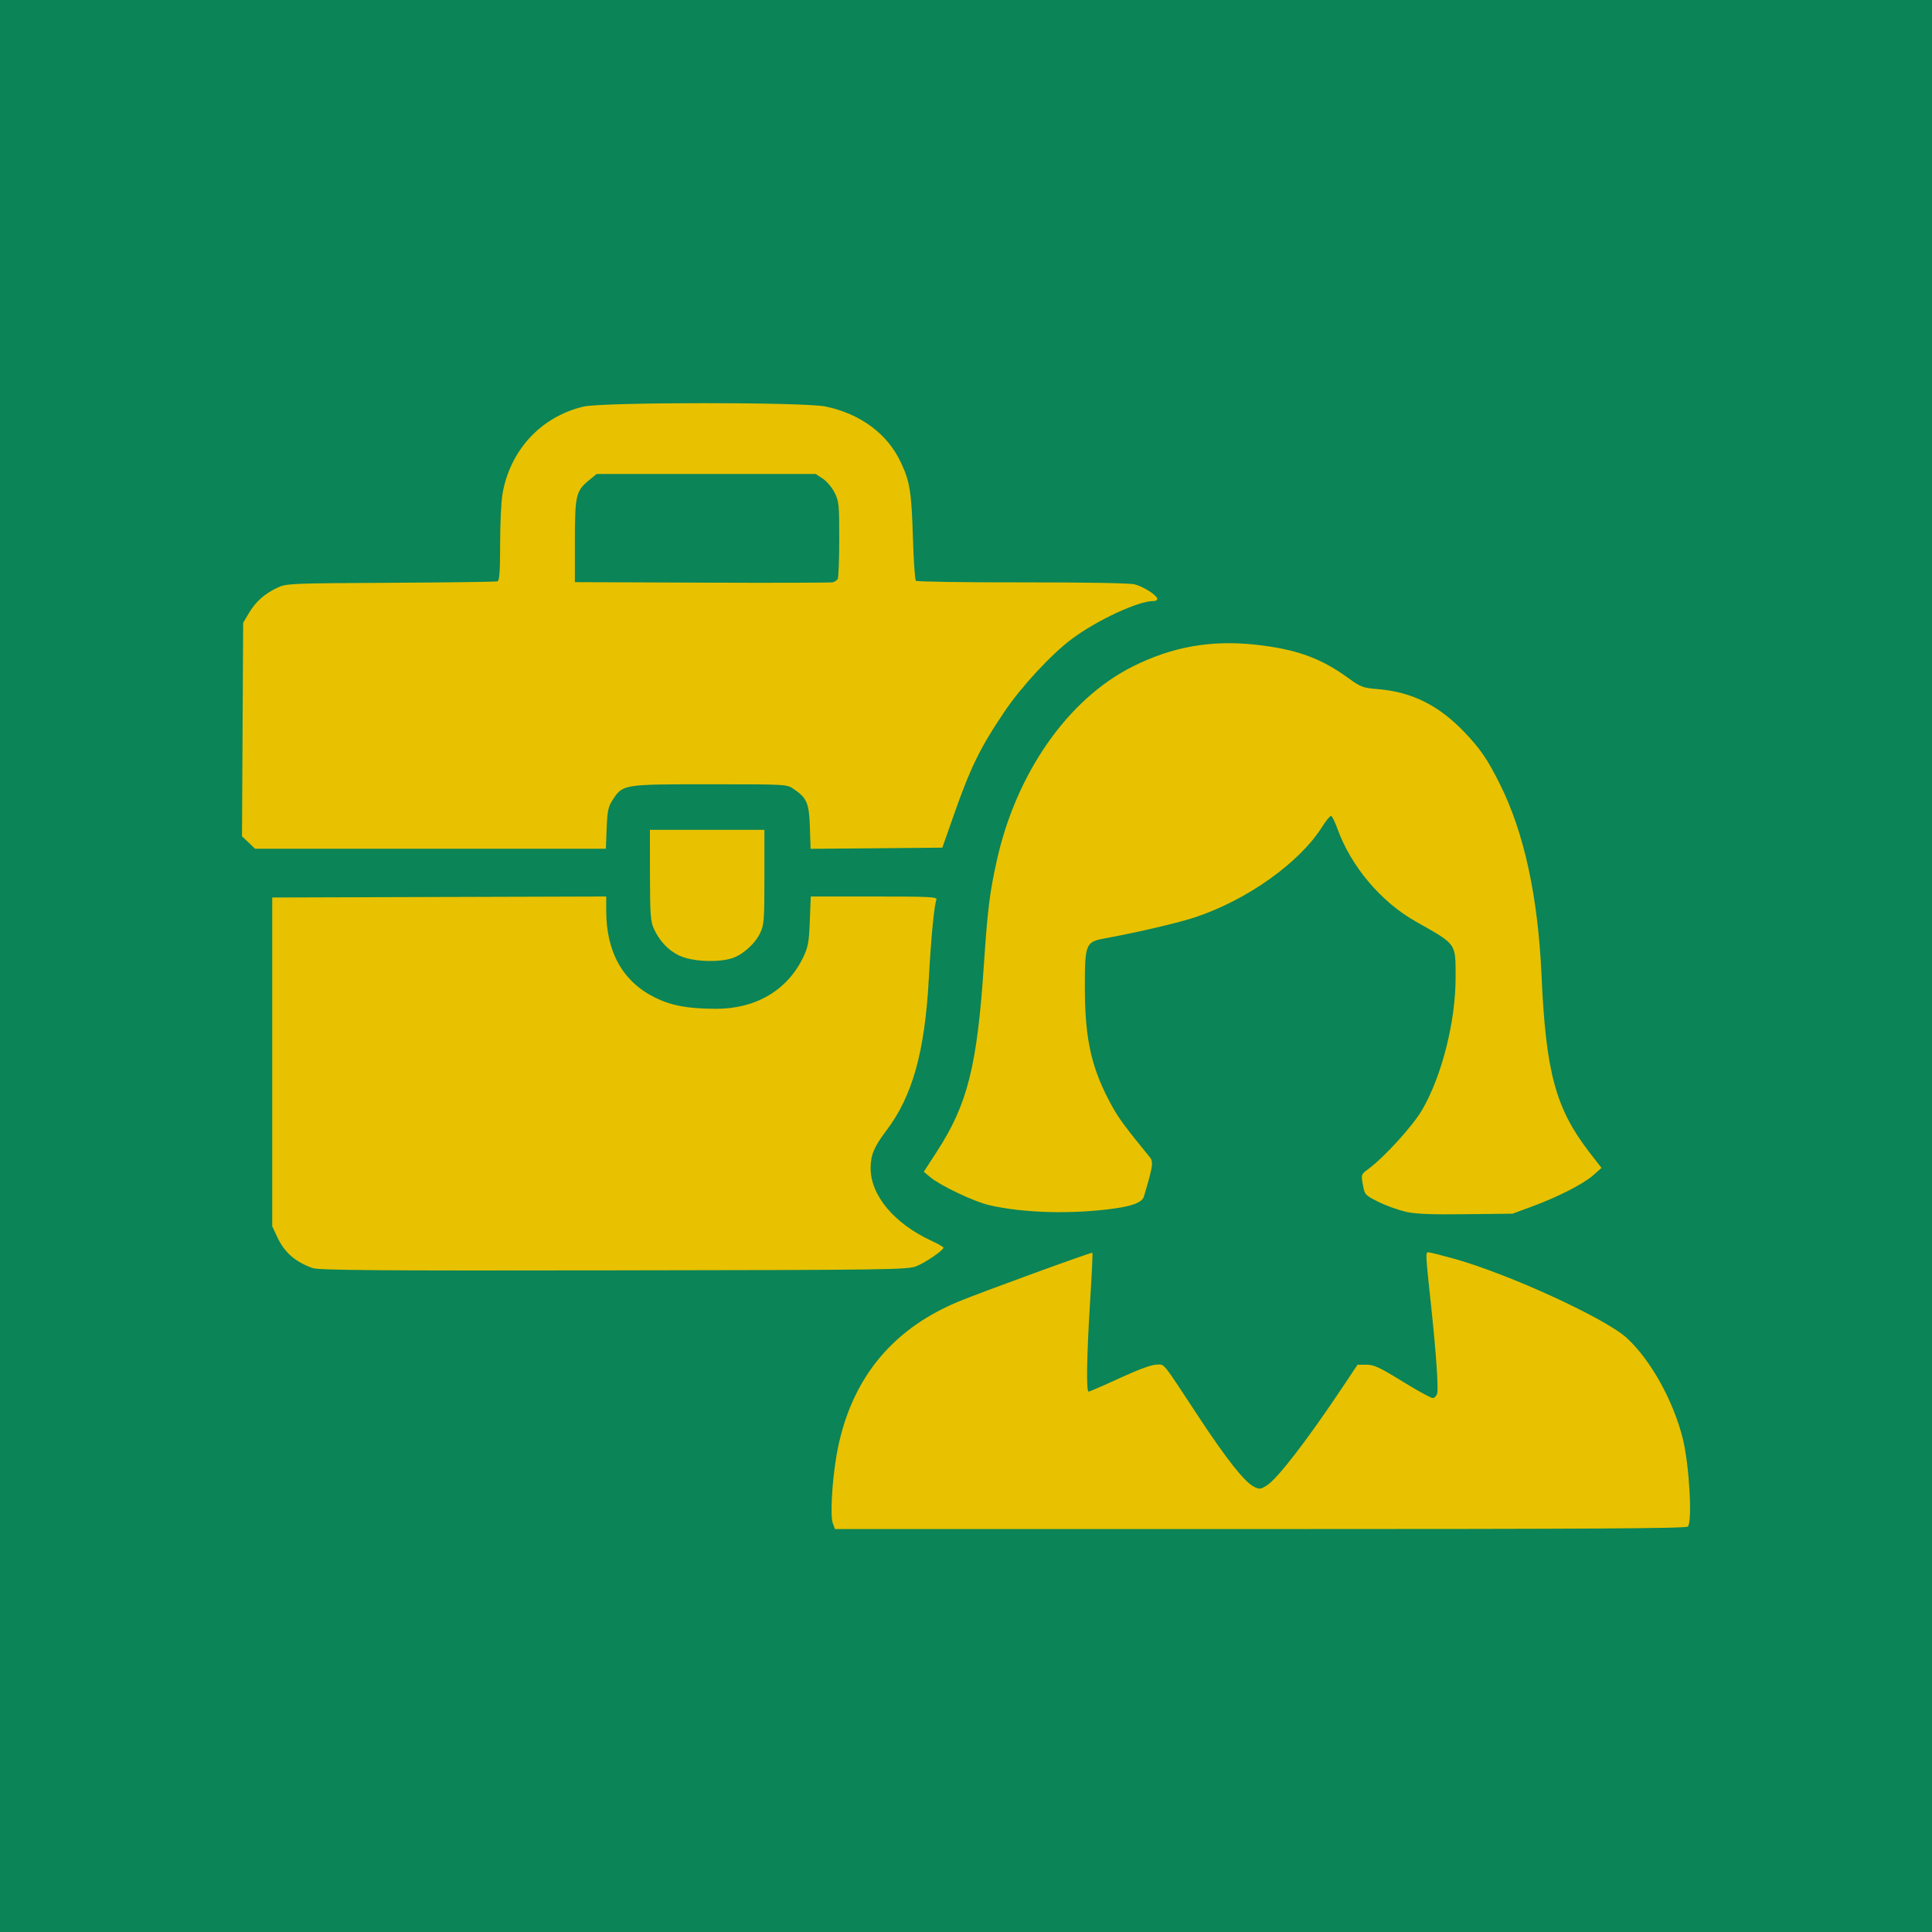
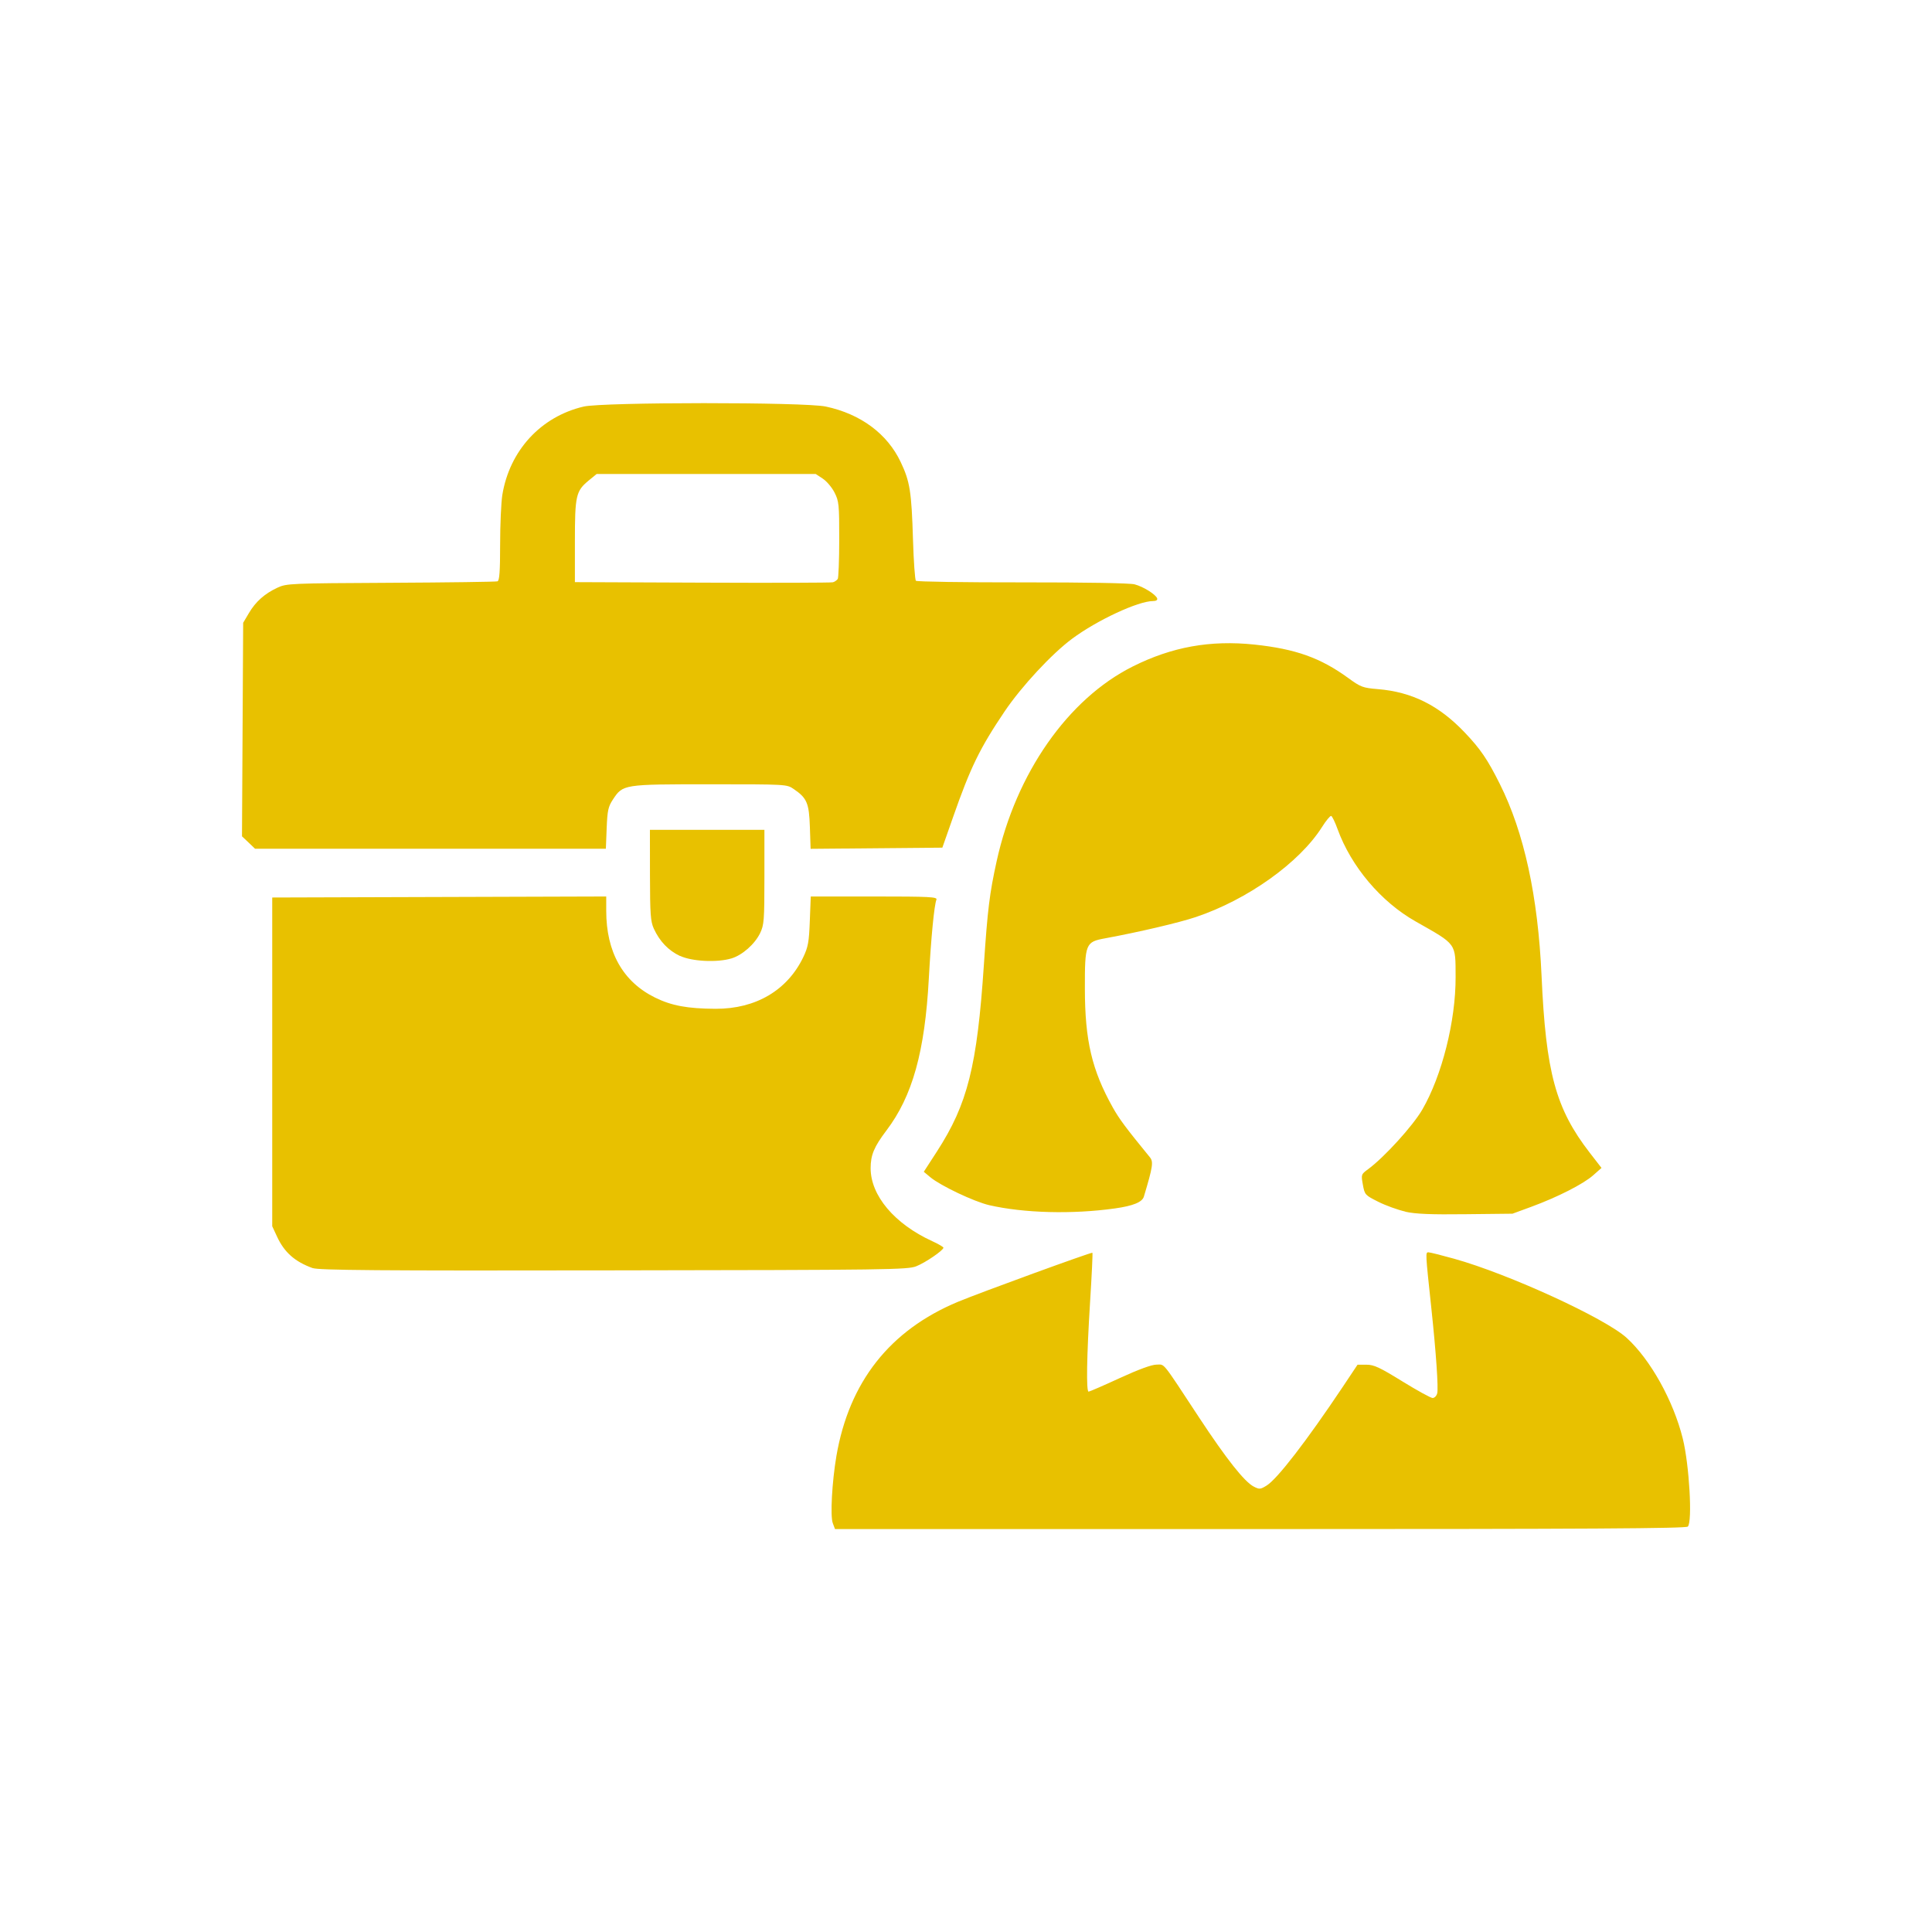
<svg xmlns="http://www.w3.org/2000/svg" width="100" height="100" viewBox="0 0 26.458 26.458" version="1.1" id="svg1" xml:space="preserve">
  <defs id="defs1" />
  <g id="layer1" transform="translate(-91.81,-135.467)">
    <g id="g11">
      <g id="g10" style="fill:#0b8457;fill-opacity:1">
        <g id="g9" style="fill:#0b8457;fill-opacity:1">
          <g id="g8" style="fill:#0b8457;fill-opacity:1">
            <g id="g7" style="fill:#0b8457;fill-opacity:1">
-               <path d="M 91.81,135.467 V 161.925 h 26.458 v -26.458 z" style="vector-effect:non-scaling-stroke;fill:#0b8457;fill-opacity:1;stroke:none;stroke-width:0.265;stroke-linecap:round;-inkscape-stroke:hairline;paint-order:stroke fill markers" id="path6" />
-             </g>
+               </g>
          </g>
        </g>
      </g>
      <path style="fill:#e8c100;fill-opacity:1;stroke-width:1" d="m 103.215,156.327 c -0.037,-0.094 -0.011,-0.565 0.049,-0.919 0.174,-1.016 0.732,-1.724 1.664,-2.113 0.302,-0.126 1.83,-0.683 1.842,-0.672 0.006,0.006 -0.009,0.31 -0.032,0.678 -0.046,0.741 -0.054,1.224 -0.02,1.224 0.012,0 0.204,-0.083 0.425,-0.185 0.259,-0.119 0.439,-0.185 0.505,-0.185 0.117,0 0.062,-0.068 0.585,0.727 0.373,0.566 0.618,0.876 0.746,0.943 0.078,0.04 0.091,0.039 0.177,-0.014 0.146,-0.09 0.549,-0.613 1.041,-1.349 l 0.204,-0.306 h 0.122 c 0.103,0 0.18,0.036 0.491,0.228 0.203,0.125 0.39,0.228 0.415,0.228 0.026,1e-5 0.054,-0.029 0.063,-0.064 0.018,-0.07 -0.016,-0.561 -0.08,-1.162 -0.082,-0.767 -0.082,-0.769 -0.04,-0.769 0.021,1.1e-4 0.18,0.04 0.352,0.088 0.746,0.208 2.069,0.815 2.363,1.084 0.326,0.298 0.639,0.86 0.768,1.379 0.089,0.358 0.134,1.141 0.069,1.205 -0.026,0.026 -1.366,0.034 -5.857,0.034 h -5.822 z m -7.124,-3.494 c -0.243,-0.088 -0.387,-0.215 -0.487,-0.431 l -0.066,-0.142 v -2.251 -2.251 l 2.287,-0.007 2.287,-0.007 v 0.196 c 0,0.565 0.228,0.971 0.668,1.188 0.227,0.112 0.445,0.152 0.83,0.154 0.55,0.002 0.982,-0.253 1.2,-0.706 0.067,-0.141 0.079,-0.207 0.09,-0.497 l 0.013,-0.335 h 0.869 c 0.764,0 0.867,0.006 0.852,0.043 -0.031,0.082 -0.073,0.515 -0.104,1.078 -0.054,1.004 -0.224,1.613 -0.581,2.084 -0.169,0.223 -0.216,0.336 -0.216,0.516 0,0.375 0.327,0.763 0.843,0.999 0.085,0.039 0.154,0.079 0.154,0.09 -0.002,0.037 -0.246,0.204 -0.372,0.254 -0.118,0.047 -0.377,0.051 -4.144,0.056 -3.24,0.006 -4.038,-0.002 -4.121,-0.031 z m 14.964,-0.774 c -0.102,-0.023 -0.269,-0.083 -0.37,-0.134 -0.181,-0.091 -0.186,-0.096 -0.211,-0.234 -0.025,-0.139 -0.024,-0.142 0.071,-0.212 0.221,-0.162 0.612,-0.592 0.742,-0.815 0.27,-0.465 0.459,-1.216 0.457,-1.816 -0.002,-0.473 0.022,-0.439 -0.547,-0.762 -0.476,-0.269 -0.884,-0.753 -1.07,-1.266 -0.034,-0.095 -0.074,-0.176 -0.087,-0.179 -0.014,-0.004 -0.07,0.064 -0.125,0.151 -0.309,0.489 -1.022,0.997 -1.73,1.234 -0.229,0.077 -0.781,0.206 -1.241,0.291 -0.268,0.049 -0.278,0.072 -0.277,0.69 6.6e-4,0.71 0.096,1.114 0.381,1.624 0.09,0.161 0.179,0.28 0.509,0.684 0.051,0.062 0.041,0.129 -0.082,0.539 -0.023,0.076 -0.147,0.127 -0.397,0.162 -0.585,0.082 -1.248,0.064 -1.722,-0.045 -0.206,-0.048 -0.666,-0.266 -0.805,-0.382 l -0.09,-0.075 0.18,-0.278 c 0.42,-0.649 0.55,-1.166 0.643,-2.558 0.051,-0.757 0.077,-0.973 0.175,-1.418 0.265,-1.204 0.976,-2.221 1.862,-2.665 0.538,-0.27 1.064,-0.364 1.667,-0.301 0.565,0.06 0.905,0.181 1.287,0.459 0.169,0.123 0.198,0.134 0.402,0.151 0.468,0.038 0.839,0.223 1.191,0.593 0.216,0.227 0.312,0.367 0.481,0.705 0.333,0.664 0.523,1.538 0.572,2.626 0.059,1.327 0.193,1.821 0.659,2.424 l 0.162,0.209 -0.115,0.102 c -0.135,0.119 -0.488,0.299 -0.848,0.431 l -0.256,0.094 -0.641,0.007 c -0.478,0.006 -0.688,-0.003 -0.826,-0.034 z m -9.932,-3.5 c -0.158,-0.074 -0.279,-0.2 -0.359,-0.374 -0.045,-0.099 -0.052,-0.196 -0.053,-0.734 l -6.2e-4,-0.62 h 0.784 0.784 v 0.646 c 0,0.597 -0.005,0.656 -0.059,0.769 -0.073,0.151 -0.245,0.302 -0.392,0.346 -0.195,0.059 -0.54,0.042 -0.703,-0.034 z m -5.91,-1.555 -0.089,-0.084 0.008,-1.462 0.008,-1.462 0.078,-0.132 c 0.092,-0.157 0.217,-0.268 0.392,-0.349 0.124,-0.058 0.175,-0.06 1.553,-0.067 0.784,-0.004 1.441,-0.013 1.46,-0.02 0.027,-0.01 0.036,-0.138 0.036,-0.506 1.19e-4,-0.271 0.014,-0.575 0.03,-0.676 0.099,-0.608 0.526,-1.073 1.113,-1.211 0.265,-0.062 3.021,-0.063 3.316,-6.5e-4 0.477,0.101 0.843,0.372 1.027,0.761 0.126,0.266 0.148,0.403 0.168,1.061 0.009,0.297 0.027,0.551 0.04,0.564 0.013,0.013 0.668,0.023 1.456,0.022 0.884,-6.6e-4 1.473,0.01 1.539,0.027 0.121,0.032 0.291,0.139 0.309,0.193 0.007,0.022 -0.015,0.036 -0.057,0.036 -0.203,0 -0.766,0.262 -1.108,0.516 -0.278,0.206 -0.694,0.654 -0.924,0.995 -0.341,0.506 -0.468,0.767 -0.708,1.453 l -0.145,0.413 -0.902,0.008 -0.902,0.008 -0.01,-0.298 c -0.011,-0.329 -0.04,-0.398 -0.223,-0.522 -0.093,-0.064 -0.102,-0.064 -1.147,-0.064 -1.186,0 -1.19,6.3e-4 -1.327,0.208 -0.065,0.099 -0.076,0.149 -0.086,0.394 l -0.011,0.281 h -2.402 -2.402 z m 8.069,-3.605 c 0.011,-0.017 0.021,-0.262 0.021,-0.545 4e-4,-0.477 -0.004,-0.523 -0.064,-0.641 -0.035,-0.07 -0.108,-0.156 -0.161,-0.191 l -0.097,-0.064 h -1.5 -1.5 l -0.11,0.09 c -0.174,0.144 -0.188,0.206 -0.188,0.835 v 0.556 l 1.745,0.007 c 0.96,0.004 1.765,0.002 1.788,-0.005 0.024,-0.006 0.052,-0.026 0.064,-0.043 z" id="path10" />
    </g>
  </g>
</svg>